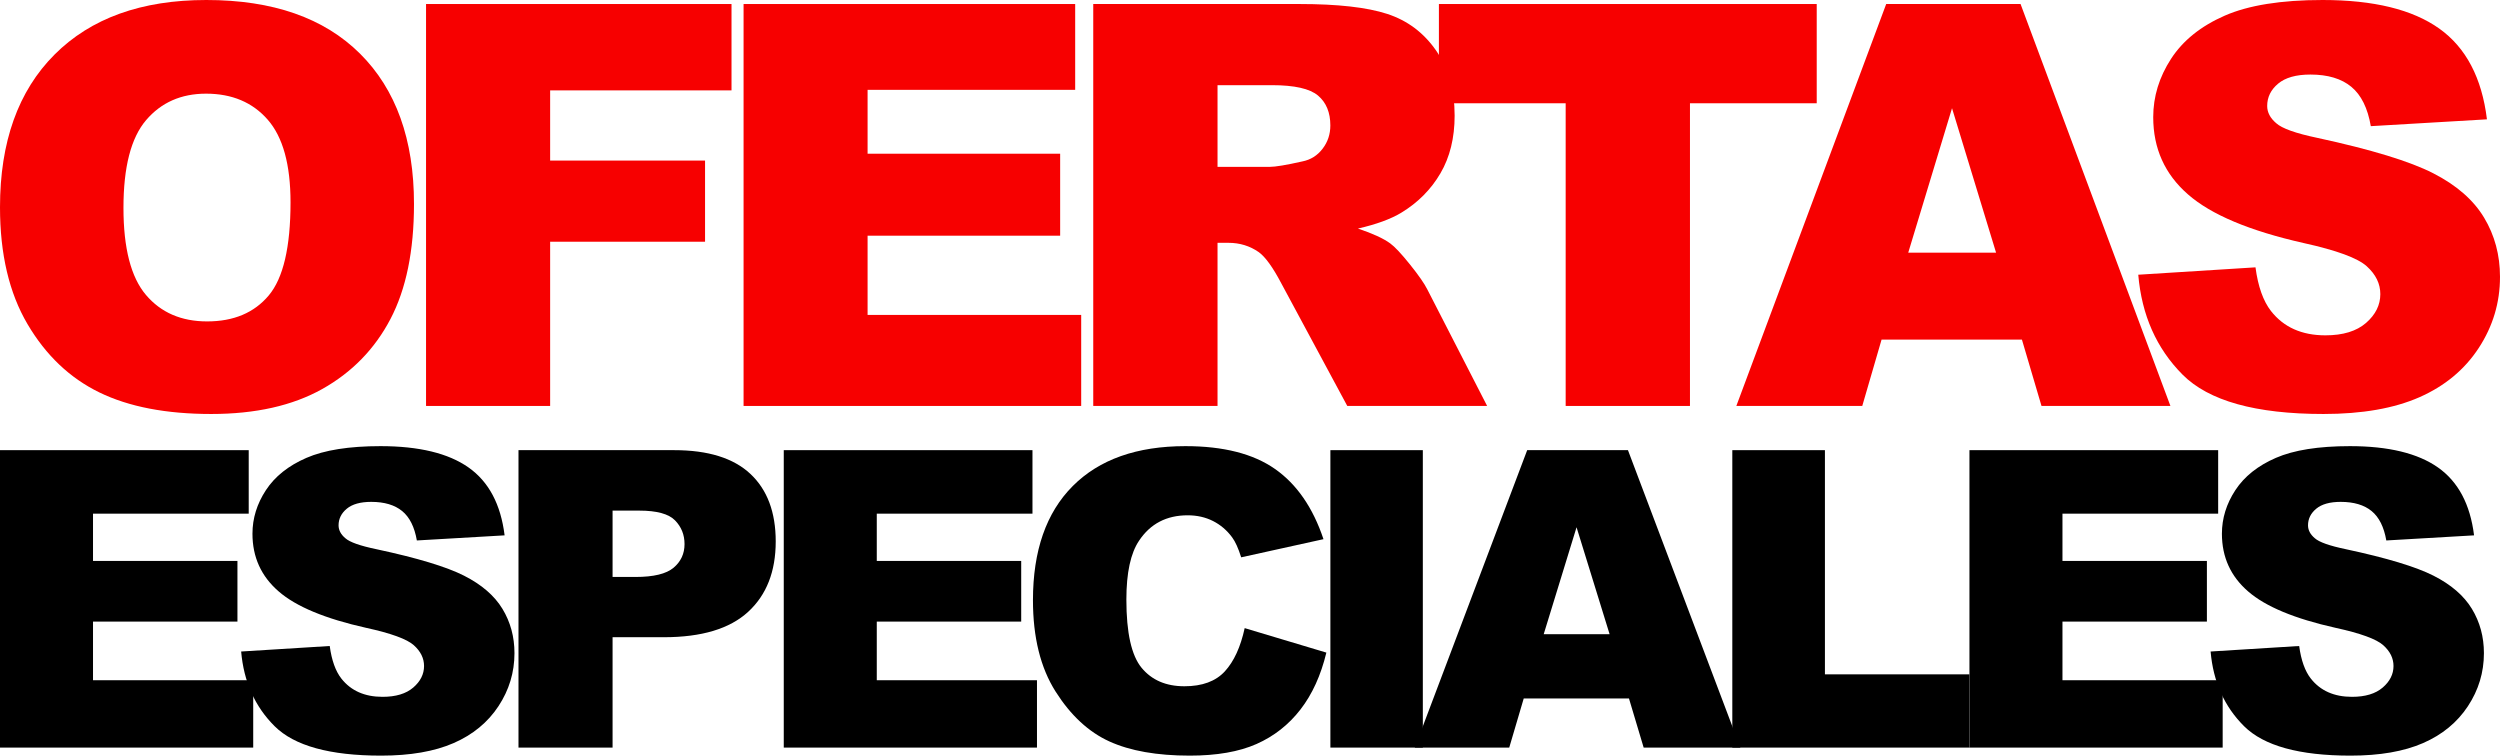
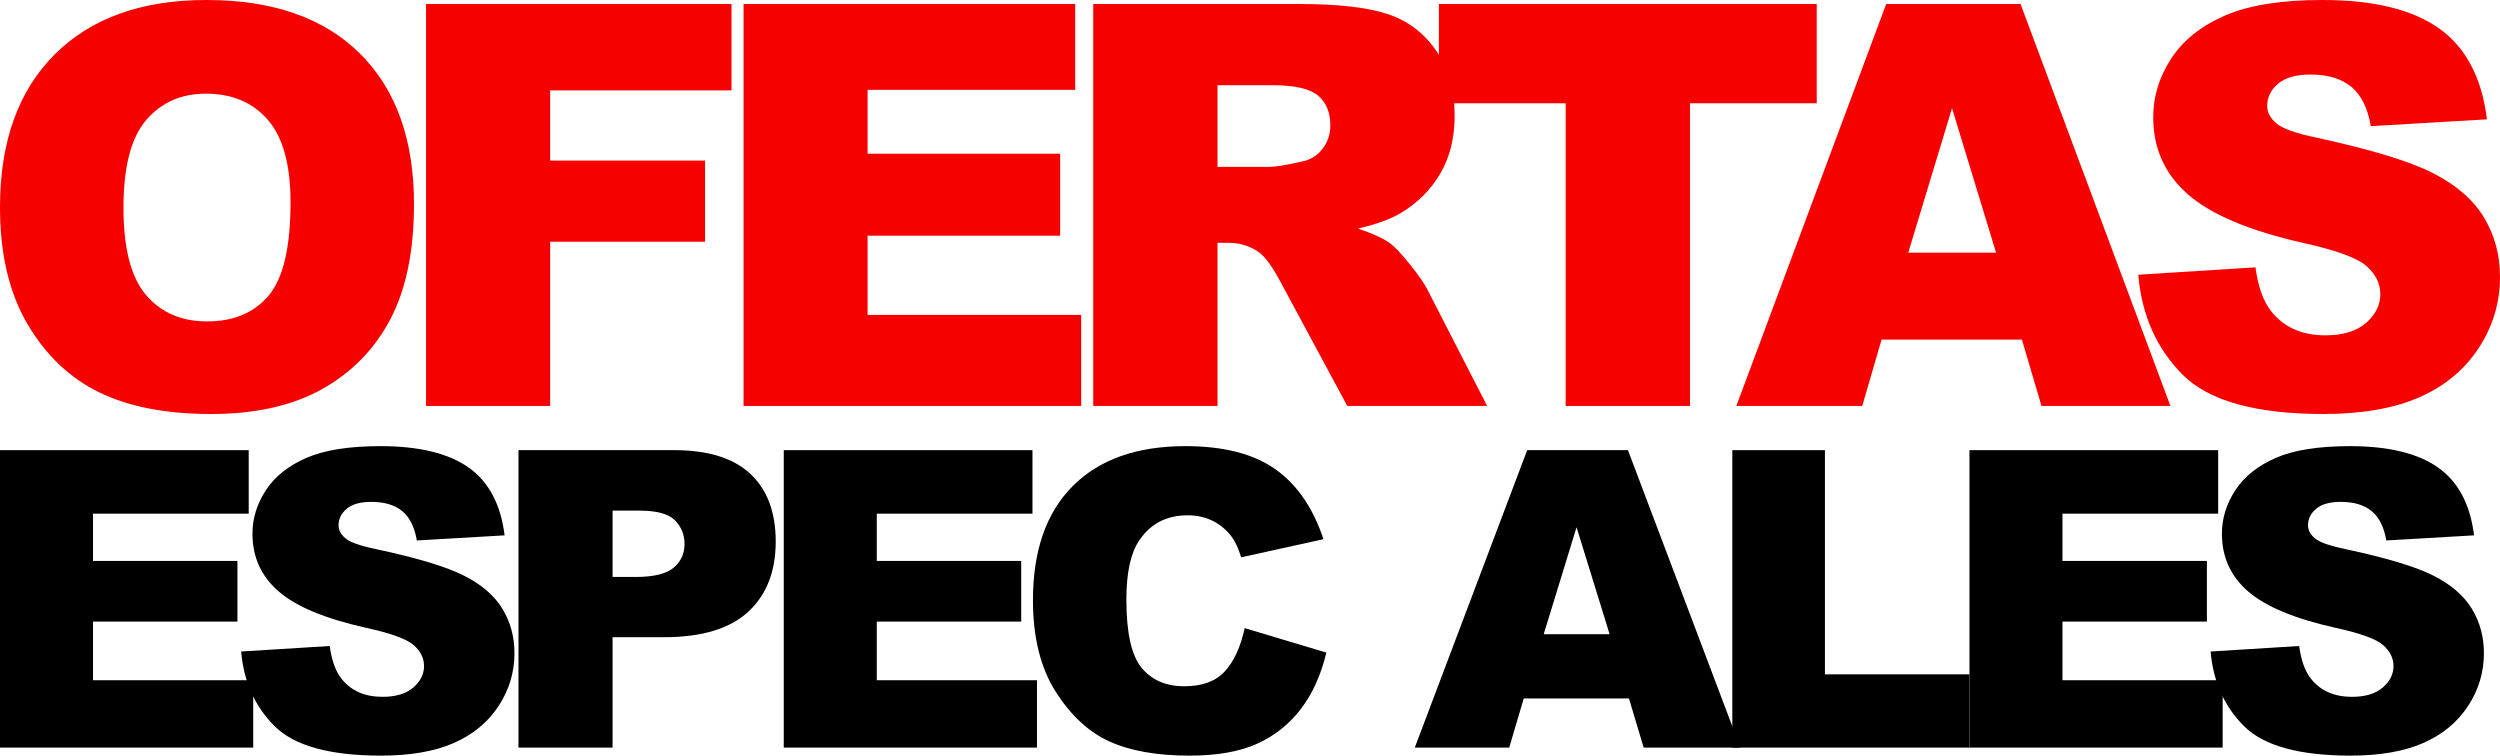
<svg xmlns="http://www.w3.org/2000/svg" width="622px" height="188px" viewBox="0 0 622 188" version="1.1">
  <title>Group 44</title>
  <g id="Ofertas" stroke="none" stroke-width="1" fill="none" fill-rule="evenodd">
    <g id="Group-44" fill-rule="nonzero">
      <g id="OFERTAS" fill="#F70000">
        <path d="M0,51.568 C0,35.307 4.521,22.647 13.562,13.588 C22.603,4.529 35.192,0 51.33,0 C67.876,0 80.623,4.45 89.574,13.351 C98.525,22.251 103,34.718 103,50.753 C103,62.393 101.045,71.939 97.135,79.39 C93.224,86.841 87.574,92.639 80.183,96.783 C72.792,100.928 63.581,103 52.551,103 C41.34,103 32.062,101.211 24.716,97.633 C17.37,94.054 11.414,88.392 6.849,80.647 C2.283,72.902 0,63.209 0,51.568 Z M30.717,51.704 C30.717,61.759 32.582,68.984 36.311,73.377 C40.04,77.771 45.115,79.968 51.534,79.968 C58.134,79.968 63.242,77.816 66.858,73.513 C70.475,69.21 72.283,61.487 72.283,50.345 C72.283,40.969 70.396,34.118 66.621,29.793 C62.846,25.467 57.727,23.304 51.263,23.304 C45.07,23.304 40.097,25.501 36.345,29.894 C32.593,34.288 30.717,41.558 30.717,51.704 Z" id="Shape" />
        <polygon id="Path" points="106 1 182 1 182 22.487 136.875 22.487 136.875 39.95 175.418 39.95 175.418 60.141 136.875 60.141 136.875 101 106 101" />
        <polygon id="Path" points="185 1 267.505 1 267.505 22.351 215.854 22.351 215.854 38.244 263.767 38.244 263.767 58.64 215.854 58.64 215.854 78.353 269 78.353 269 101 185 101" />
        <path d="M272,101 L272,1 L323.311,1 C332.825,1 340.097,1.819 345.126,3.456 C350.155,5.093 354.21,8.128 357.291,12.562 C360.372,16.996 361.913,22.396 361.913,28.763 C361.913,34.311 360.735,39.097 358.379,43.121 C356.023,47.146 352.783,50.409 348.66,52.91 C346.032,54.502 342.43,55.82 337.854,56.866 C341.524,58.094 344.197,59.322 345.874,60.55 C347.006,61.368 348.649,63.119 350.801,65.802 C352.953,68.485 354.392,70.554 355.117,72.01 L370,101 L335.204,101 L318.757,70.441 C316.673,66.484 314.816,63.915 313.184,62.733 C310.964,61.186 308.45,60.413 305.641,60.413 L302.922,60.413 L302.922,101 L272,101 Z M302.922,41.518 L315.903,41.518 C317.307,41.518 320.026,41.064 324.058,40.154 C326.097,39.745 327.762,38.699 329.053,37.016 C330.345,35.334 330.99,33.401 330.99,31.218 C330.99,27.99 329.971,25.511 327.932,23.783 C325.893,22.055 322.065,21.191 316.447,21.191 L302.922,21.191 L302.922,41.518 Z" id="Shape" />
        <polygon id="Path" points="358 1 452 1 452 25.693 420.462 25.693 420.462 101 389.538 101 389.538 25.693 358 25.693" />
        <path d="M503.053,84.492 L468.135,84.492 L463.331,101 L432,101 L469.286,1 L502.714,1 L540,101 L507.925,101 L503.053,84.492 Z M496.624,62.869 L485.662,26.921 L474.767,62.869 L496.624,62.869 Z" id="Shape" />
        <path d="M532,68.35 L561.165,66.515 C561.797,71.271 563.083,74.895 565.023,77.386 C568.18,81.417 572.692,83.433 578.556,83.433 C582.932,83.433 586.305,82.402 588.673,80.341 C591.041,78.28 592.226,75.891 592.226,73.173 C592.226,70.592 591.098,68.282 588.842,66.243 C586.586,64.205 581.353,62.28 573.143,60.468 C559.699,57.434 550.113,53.402 544.383,48.375 C538.609,43.347 535.722,36.938 535.722,29.147 C535.722,24.029 537.199,19.194 540.154,14.641 C543.109,10.089 547.553,6.511 553.485,3.907 C559.417,1.302 567.549,0 577.88,0 C590.556,0 600.222,2.367 606.876,7.1 C613.53,11.833 617.489,19.363 618.752,29.691 L589.857,31.389 C589.09,26.905 587.477,23.644 585.019,21.606 C582.56,19.567 579.165,18.548 574.835,18.548 C571.271,18.548 568.586,19.307 566.782,20.824 C564.977,22.342 564.075,24.187 564.075,26.361 C564.075,27.947 564.82,29.374 566.308,30.642 C567.752,31.955 571.18,33.178 576.594,34.311 C589.992,37.21 599.59,40.142 605.387,43.109 C611.184,46.076 615.402,49.756 618.041,54.15 C620.68,58.543 622,63.458 622,68.893 C622,75.28 620.241,81.168 616.722,86.558 C613.203,91.948 608.286,96.036 601.97,98.822 C595.654,101.607 587.692,103 578.083,103 C561.211,103 549.526,99.739 543.03,93.216 C536.534,86.694 532.857,78.405 532,68.35 Z" id="Path" />
      </g>
      <g id="ESPECIALES" transform="translate(0, 111)" fill="#000000">
        <polygon id="Path" points="0 1 61.879 1 61.879 16.799 23.141 16.799 23.141 28.561 59.075 28.561 59.075 43.653 23.141 43.653 23.141 58.241 63 58.241 63 75 0 75" />
        <path d="M60,51.096 L82.036,49.725 C82.513,53.28 83.485,55.989 84.95,57.852 C87.336,60.865 90.745,62.372 95.176,62.372 C98.482,62.372 101.03,61.602 102.82,60.061 C104.609,58.52 105.504,56.734 105.504,54.703 C105.504,52.772 104.652,51.046 102.947,49.522 C101.243,47.998 97.289,46.559 91.086,45.204 C80.928,42.936 73.685,39.922 69.356,36.164 C64.993,32.405 62.812,27.614 62.812,21.79 C62.812,17.963 63.928,14.349 66.161,10.946 C68.393,7.543 71.751,4.868 76.233,2.921 C80.715,0.974 86.859,0 94.665,0 C104.243,0 111.545,1.769 116.573,5.308 C121.601,8.846 124.591,14.476 125.546,22.196 L103.714,23.466 C103.135,20.113 101.916,17.675 100.059,16.152 C98.201,14.628 95.636,13.866 92.364,13.866 C89.671,13.866 87.643,14.433 86.28,15.568 C84.916,16.702 84.235,18.082 84.235,19.707 C84.235,20.892 84.797,21.959 85.922,22.907 C87.013,23.889 89.603,24.803 93.693,25.65 C103.817,27.817 111.068,30.009 115.448,32.227 C119.828,34.445 123.015,37.196 125.009,40.481 C127.003,43.765 128,47.439 128,51.503 C128,56.277 126.671,60.679 124.012,64.708 C121.353,68.738 117.638,71.794 112.866,73.876 C108.094,75.959 102.078,77 94.818,77 C82.07,77 73.242,74.562 68.334,69.686 C63.426,64.81 60.648,58.613 60,51.096 Z" id="Path" />
        <path d="M129,1 L167.74,1 C176.177,1 182.496,2.969 186.698,6.906 C190.899,10.843 193,16.446 193,23.715 C193,31.186 190.711,37.024 186.132,41.231 C181.553,45.437 174.565,47.54 165.167,47.54 L152.408,47.54 L152.408,75 L129,75 L129,1 Z M152.408,32.548 L158.119,32.548 C162.612,32.548 165.767,31.783 167.585,30.252 C169.403,28.721 170.312,26.76 170.312,24.371 C170.312,22.049 169.523,20.08 167.945,18.465 C166.368,16.85 163.401,16.042 159.045,16.042 L152.408,16.042 L152.408,32.548 Z" id="Shape" />
        <polygon id="Path" points="195 1 256.879 1 256.879 16.799 218.141 16.799 218.141 28.561 254.075 28.561 254.075 43.653 218.141 43.653 218.141 58.241 258 58.241 258 75 195 75" />
        <path d="M309.677,45.276 L330,51.367 C328.635,57.018 326.485,61.739 323.55,65.529 C320.615,69.319 316.972,72.178 312.62,74.107 C308.269,76.036 302.732,77 296.008,77 C287.852,77 281.188,75.824 276.018,73.472 C270.847,71.121 266.385,66.984 262.631,61.062 C258.877,55.14 257,47.56 257,38.322 C257,26.005 260.302,16.539 266.906,9.923 C273.509,3.308 282.852,0 294.933,0 C304.387,0 311.818,1.895 317.228,5.685 C322.637,9.475 326.655,15.295 329.283,23.146 L308.806,27.663 C308.09,25.396 307.339,23.738 306.554,22.689 C305.257,20.929 303.67,19.576 301.793,18.628 C299.916,17.681 297.817,17.207 295.496,17.207 C290.241,17.207 286.214,19.305 283.415,23.501 C281.299,26.614 280.241,31.504 280.241,38.17 C280.241,46.427 281.504,52.086 284.029,55.149 C286.555,58.211 290.104,59.742 294.677,59.742 C299.114,59.742 302.467,58.507 304.737,56.037 C307.006,53.567 308.653,49.98 309.677,45.276 Z" id="Path" />
-         <polygon id="Path" points="331 1 354 1 354 75 331 75" />
        <path d="M405.289,62.784 L379.102,62.784 L375.498,75 L352,75 L379.964,1 L405.036,1 L433,75 L408.944,75 L405.289,62.784 Z M400.468,46.783 L392.246,20.181 L384.075,46.783 L400.468,46.783 Z" id="Shape" />
        <polygon id="Path" points="431 1 454.041 1 454.041 56.778 490 56.778 490 75 431 75" />
        <polygon id="Path" points="490 1 551.879 1 551.879 16.799 513.141 16.799 513.141 28.561 549.075 28.561 549.075 43.653 513.141 43.653 513.141 58.241 553 58.241 553 75 490 75" />
        <path d="M550,51.096 L572.036,49.725 C572.513,53.28 573.485,55.989 574.95,57.852 C577.336,60.865 580.745,62.372 585.176,62.372 C588.482,62.372 591.03,61.602 592.82,60.061 C594.609,58.52 595.504,56.734 595.504,54.703 C595.504,52.772 594.652,51.046 592.947,49.522 C591.243,47.998 587.289,46.559 581.086,45.204 C570.928,42.936 563.685,39.922 559.356,36.164 C554.993,32.405 552.812,27.614 552.812,21.79 C552.812,17.963 553.928,14.349 556.161,10.946 C558.393,7.543 561.751,4.868 566.233,2.921 C570.715,0.974 576.859,0 584.665,0 C594.243,0 601.545,1.769 606.573,5.308 C611.601,8.846 614.591,14.476 615.546,22.196 L593.714,23.466 C593.135,20.113 591.916,17.675 590.059,16.152 C588.201,14.628 585.636,13.866 582.364,13.866 C579.671,13.866 577.643,14.433 576.28,15.568 C574.916,16.702 574.235,18.082 574.235,19.707 C574.235,20.892 574.797,21.959 575.922,22.907 C577.013,23.889 579.603,24.803 583.693,25.65 C593.817,27.817 601.068,30.009 605.448,32.227 C609.828,34.445 613.015,37.196 615.009,40.481 C617.003,43.765 618,47.439 618,51.503 C618,56.277 616.671,60.679 614.012,64.708 C611.353,68.738 607.638,71.794 602.866,73.876 C598.094,75.959 592.078,77 584.818,77 C572.07,77 563.242,74.562 558.334,69.686 C553.426,64.81 550.648,58.613 550,51.096 Z" id="Path" />
      </g>
    </g>
  </g>
</svg>